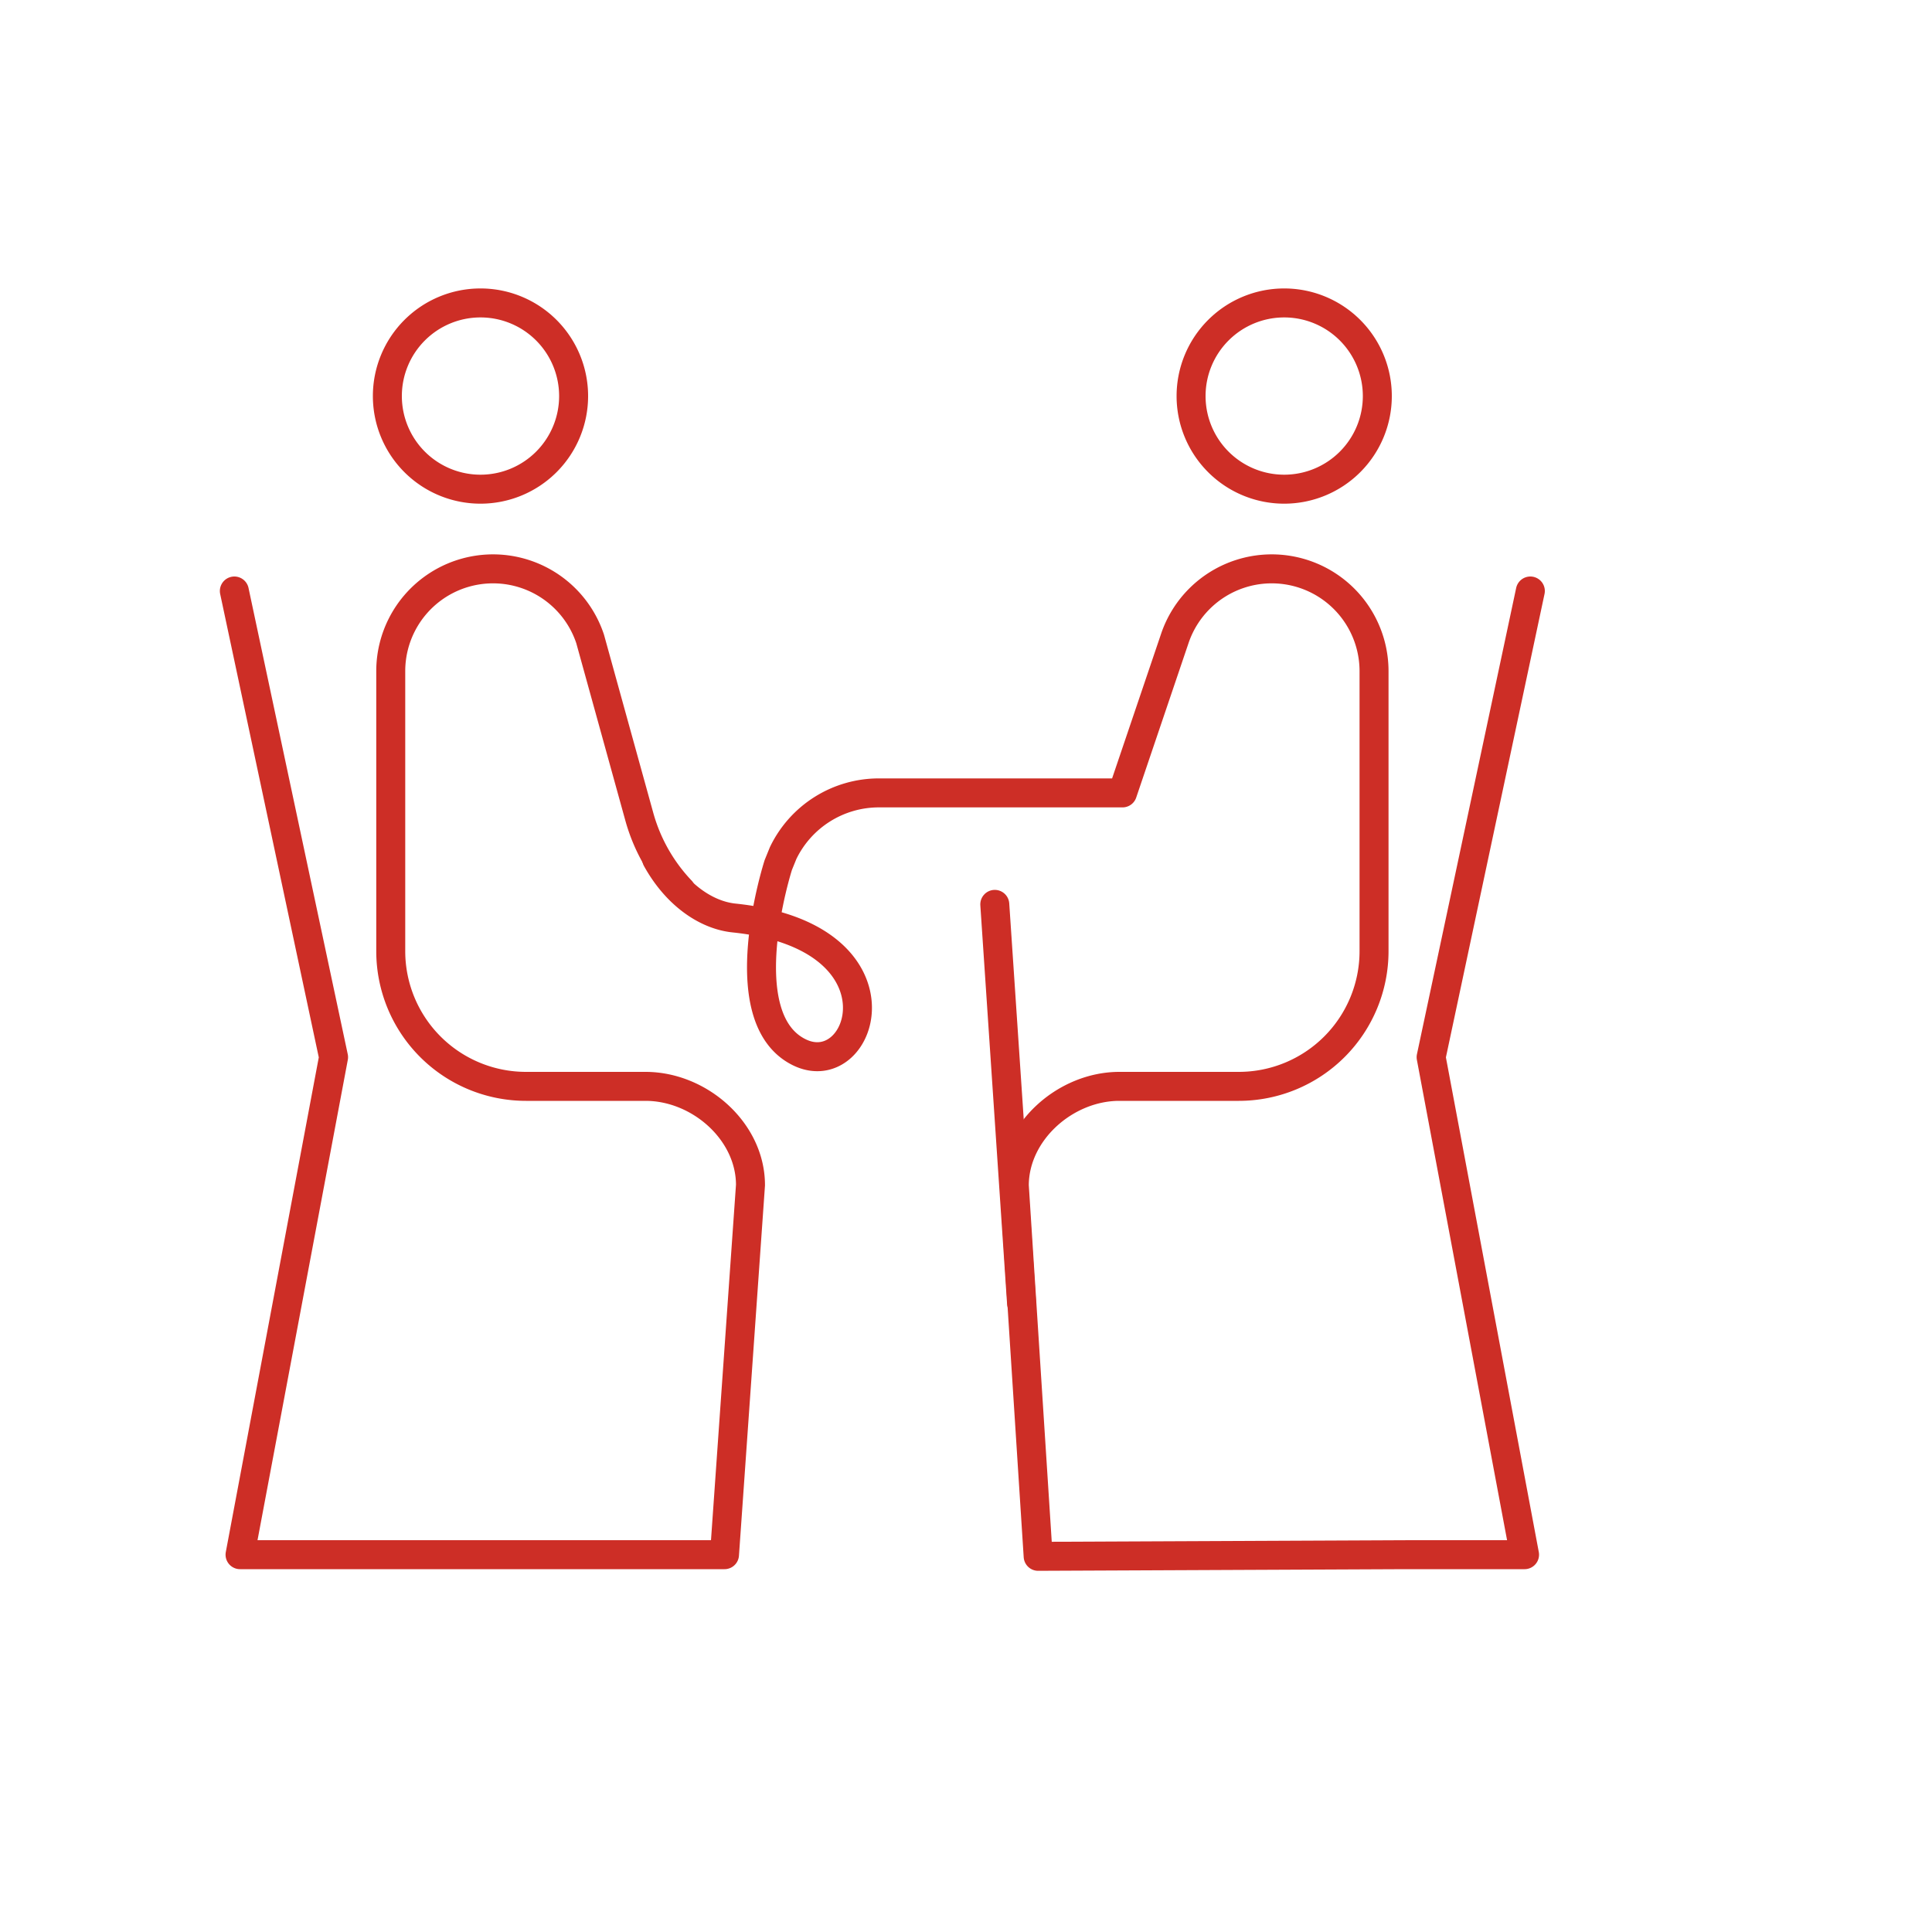
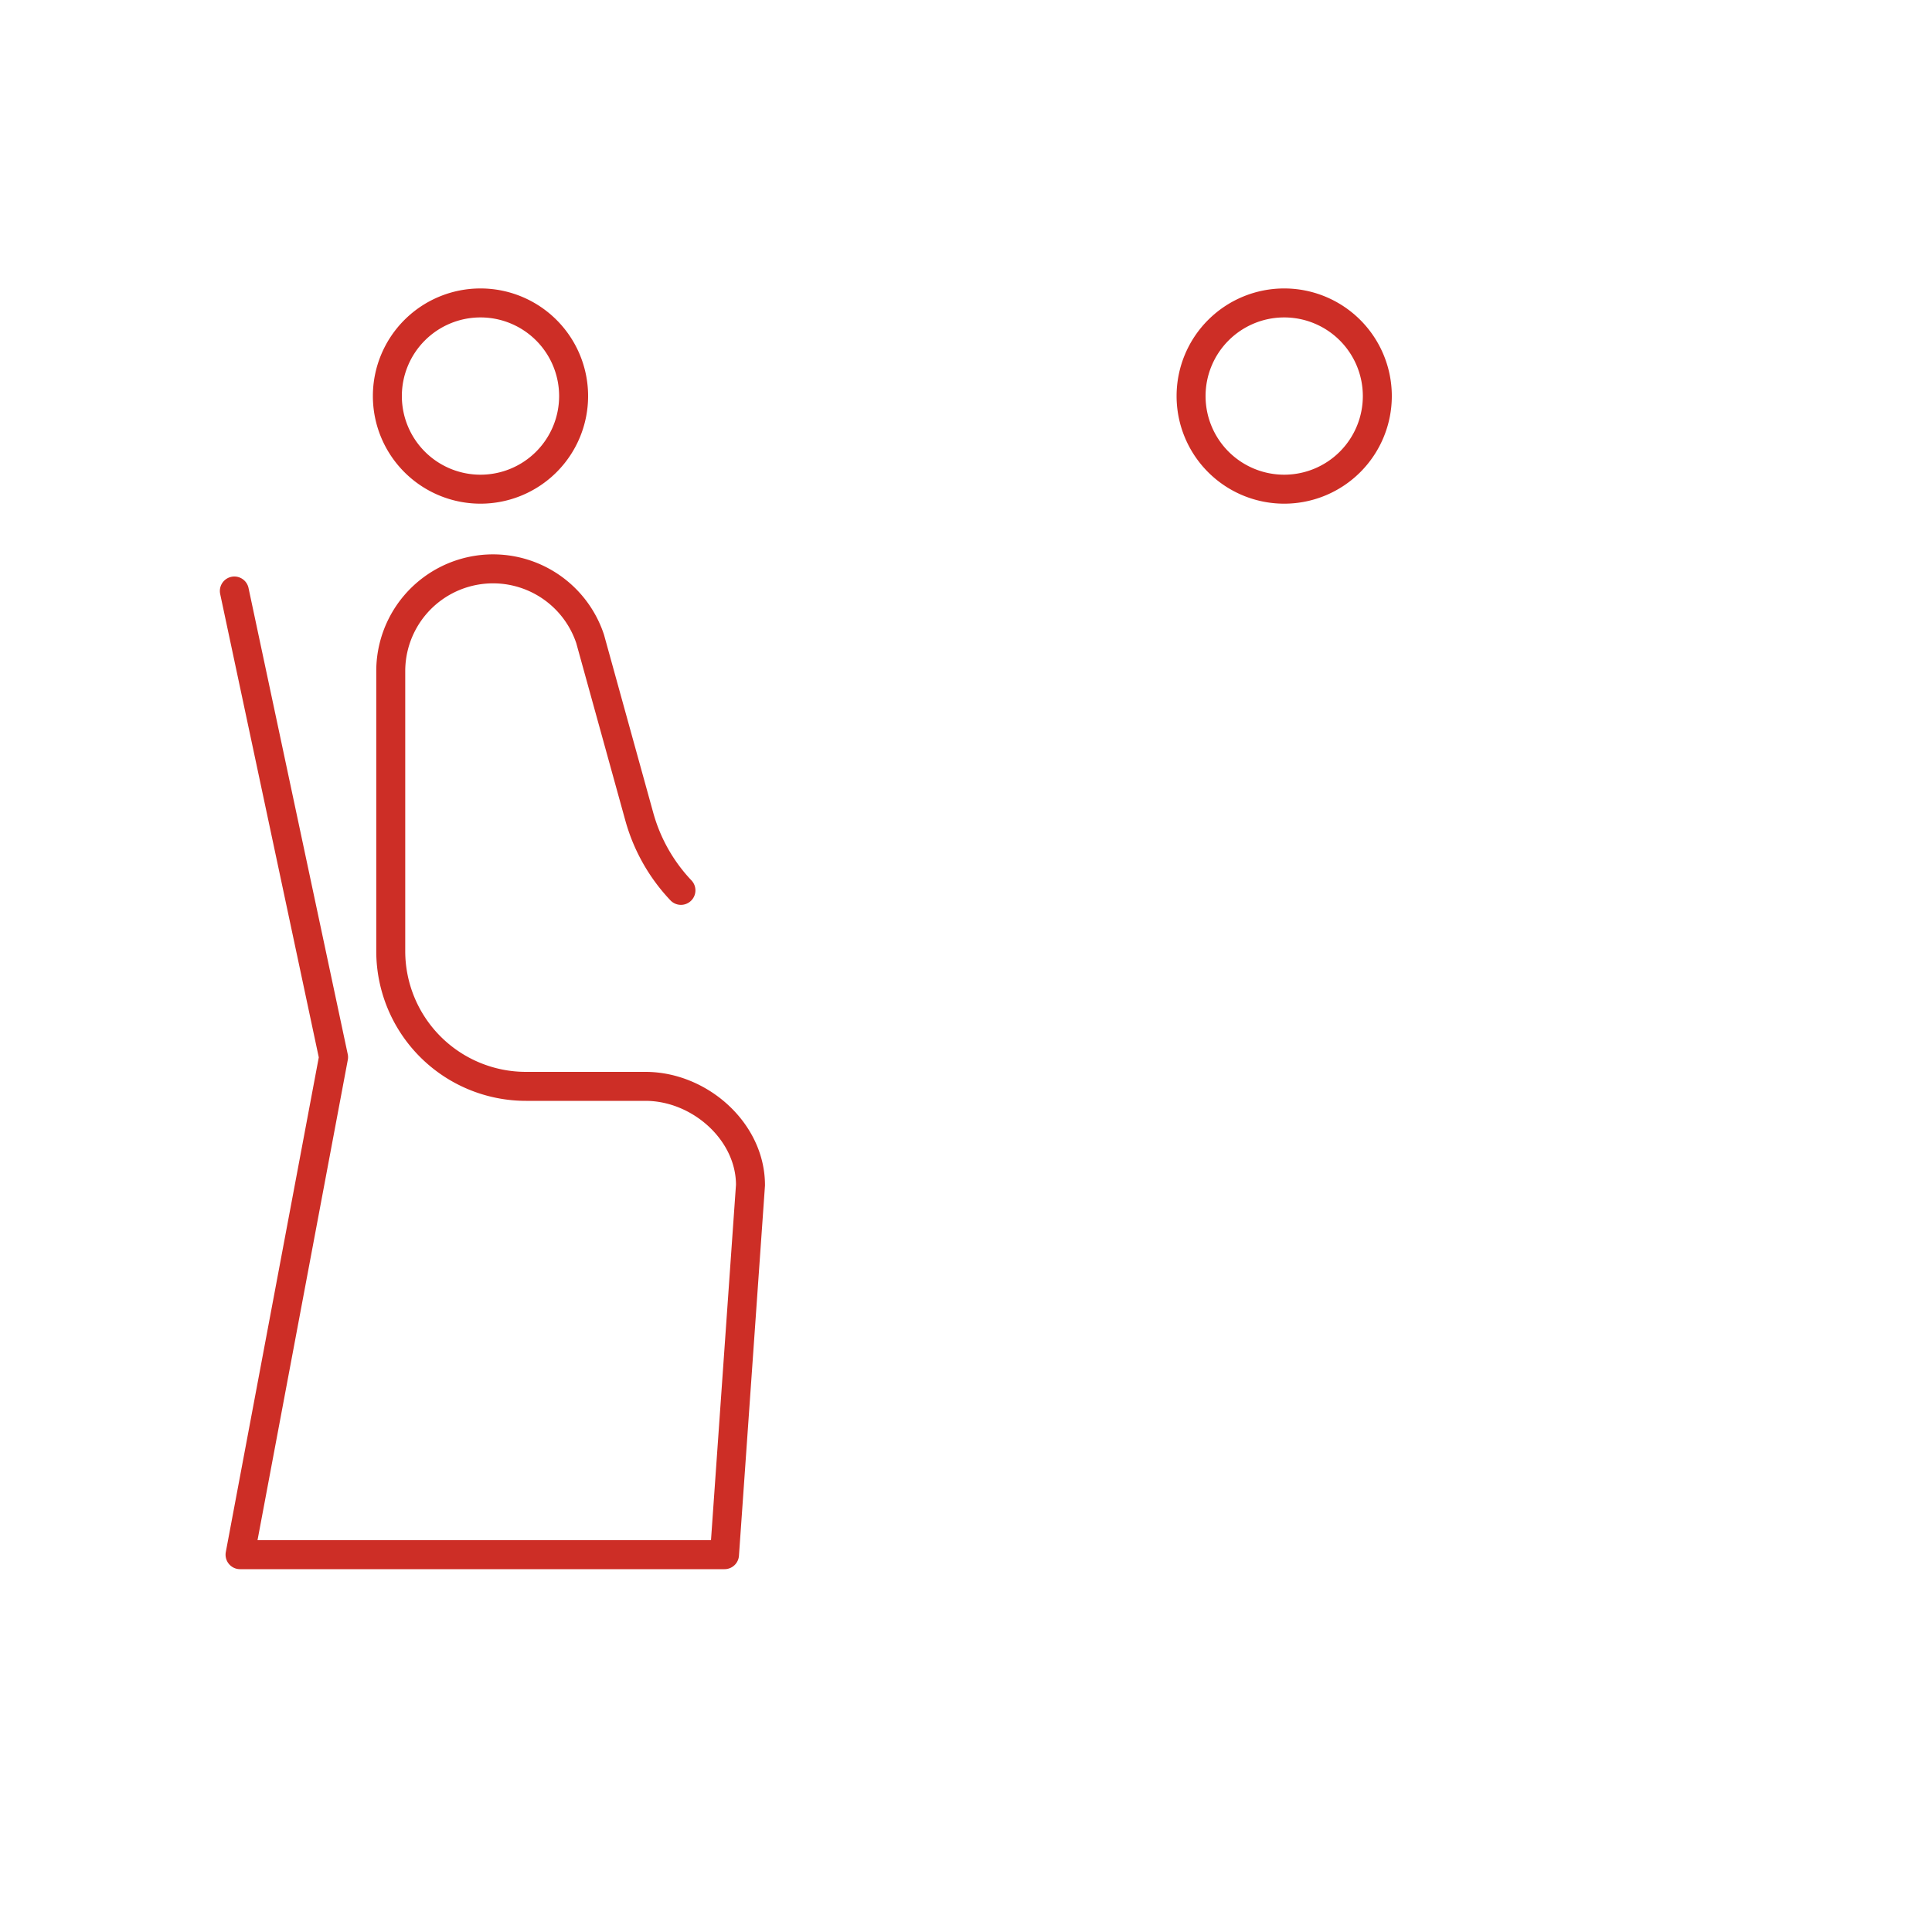
<svg xmlns="http://www.w3.org/2000/svg" id="Layer_1" data-name="Layer 1" viewBox="0 0 200 200">
  <defs>
    <style>.cls-1{fill:none;stroke:#cd2e26;stroke-linecap:round;stroke-linejoin:round;stroke-width:3px;}</style>
  </defs>
  <path class="cls-1" d="M24.26,61.18l10.27,48.26-9.68,51.5H75l2.69-38.26c0-5.58-5.29-10.22-10.87-10.22H54.45a14,14,0,0,1-14-14v-29a10.59,10.59,0,0,1,20.64-3.32l5.09,18.4a18.1,18.1,0,0,0,4.31,7.63" />
  <path class="cls-1" d="M142.58,41a9.64,9.64,0,1,1-9.64-9.64A9.64,9.64,0,0,1,142.58,41Z" />
  <path class="cls-1" d="M59.38,41a9.64,9.64,0,1,1-9.64-9.64A9.64,9.64,0,0,1,59.38,41Z" />
-   <line class="cls-1" x1="102.98" y1="93.62" x2="105.75" y2="134.9" />
-   <path class="cls-1" d="M158.42,61.18l-10.27,48.26,9.67,51.5h-12.3l-38.05.17L105,122.73c0-5.58,5.3-10.27,10.88-10.27h12.36a14,14,0,0,0,14-14v-29a10.59,10.59,0,0,0-20.64-3.32l-5.4,15.94H91a11,11,0,0,0-9.93,6.23l-.5,1.23s-5.1,15.82,2.17,19.39c6.68,3.28,11.6-12-6.76-13.9-2.94-.31-6-2.48-8-6.1" />
</svg>